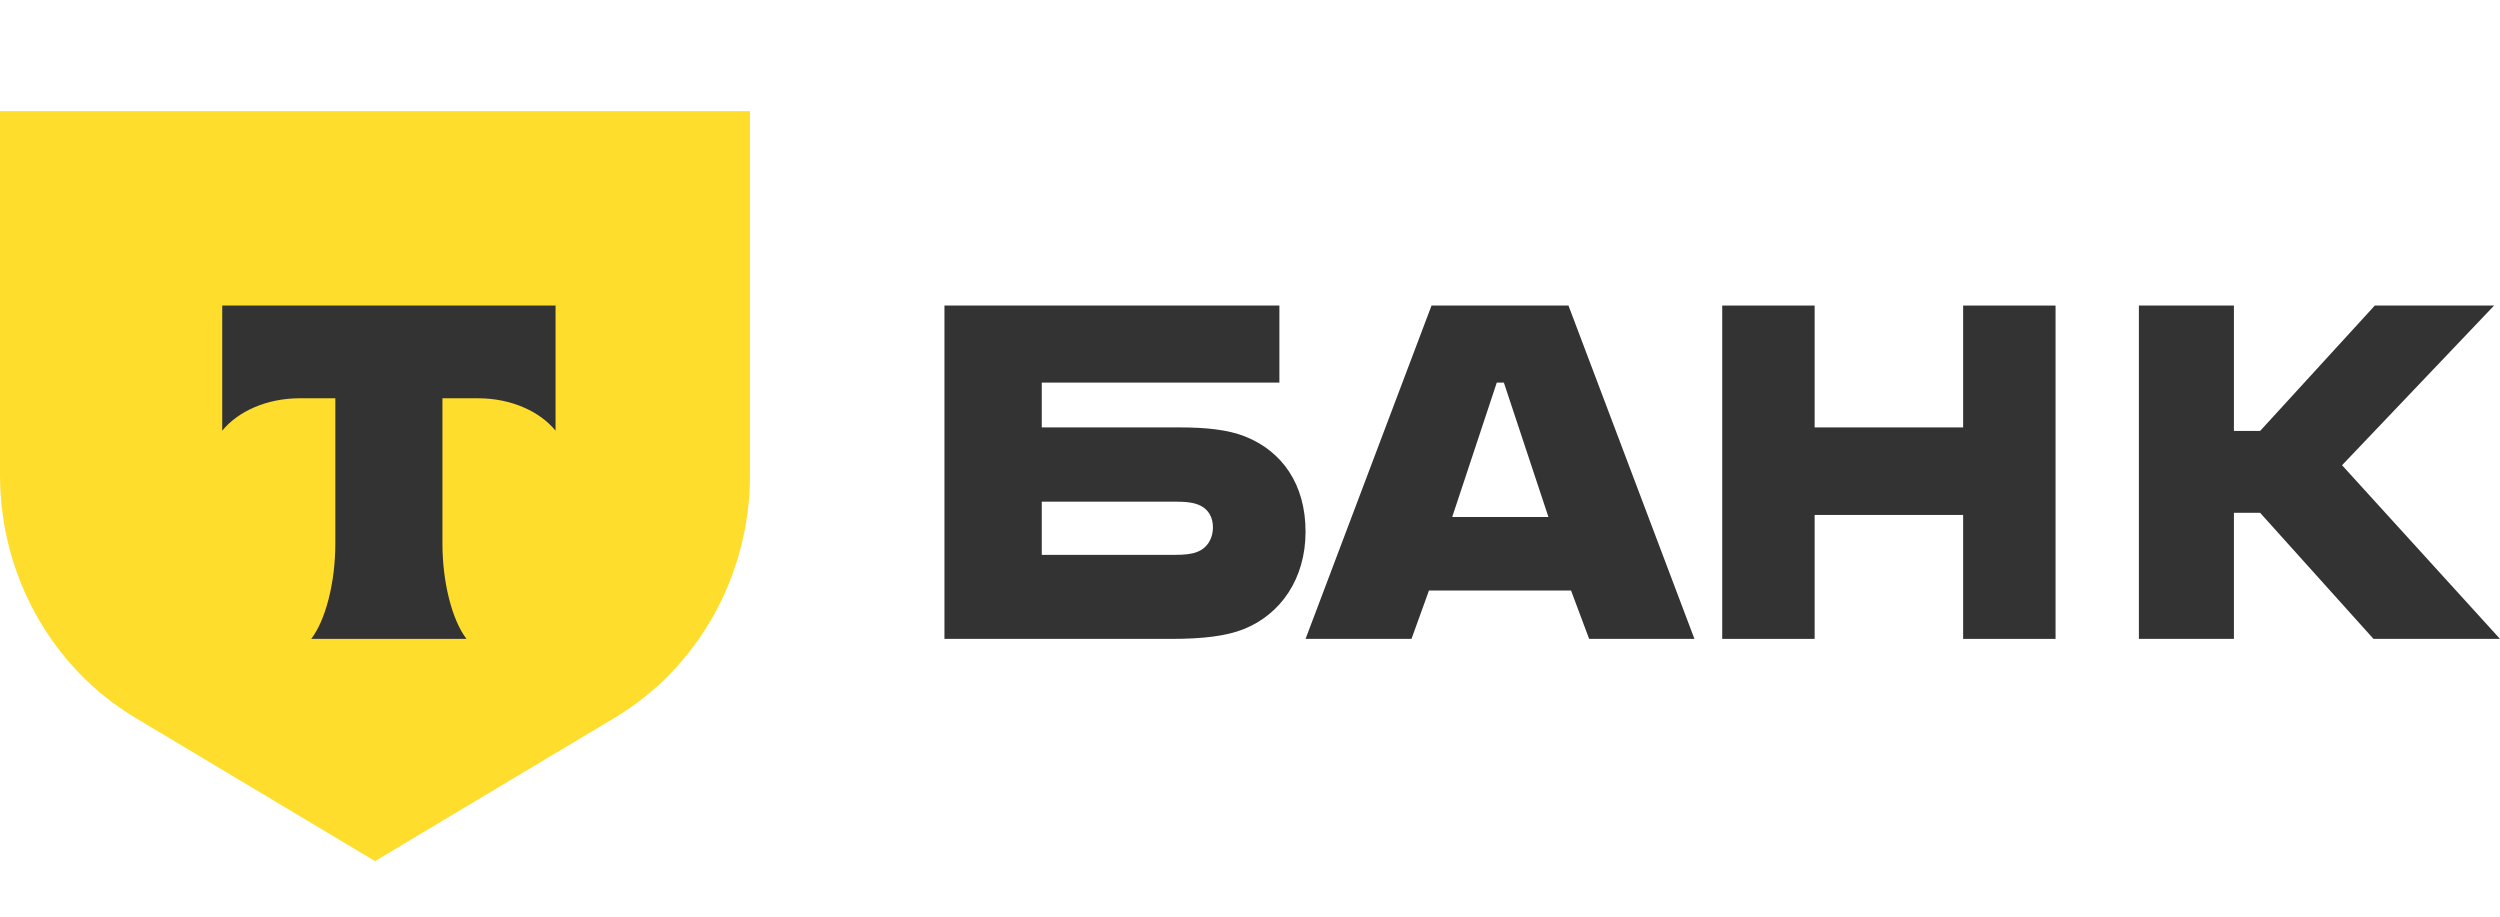
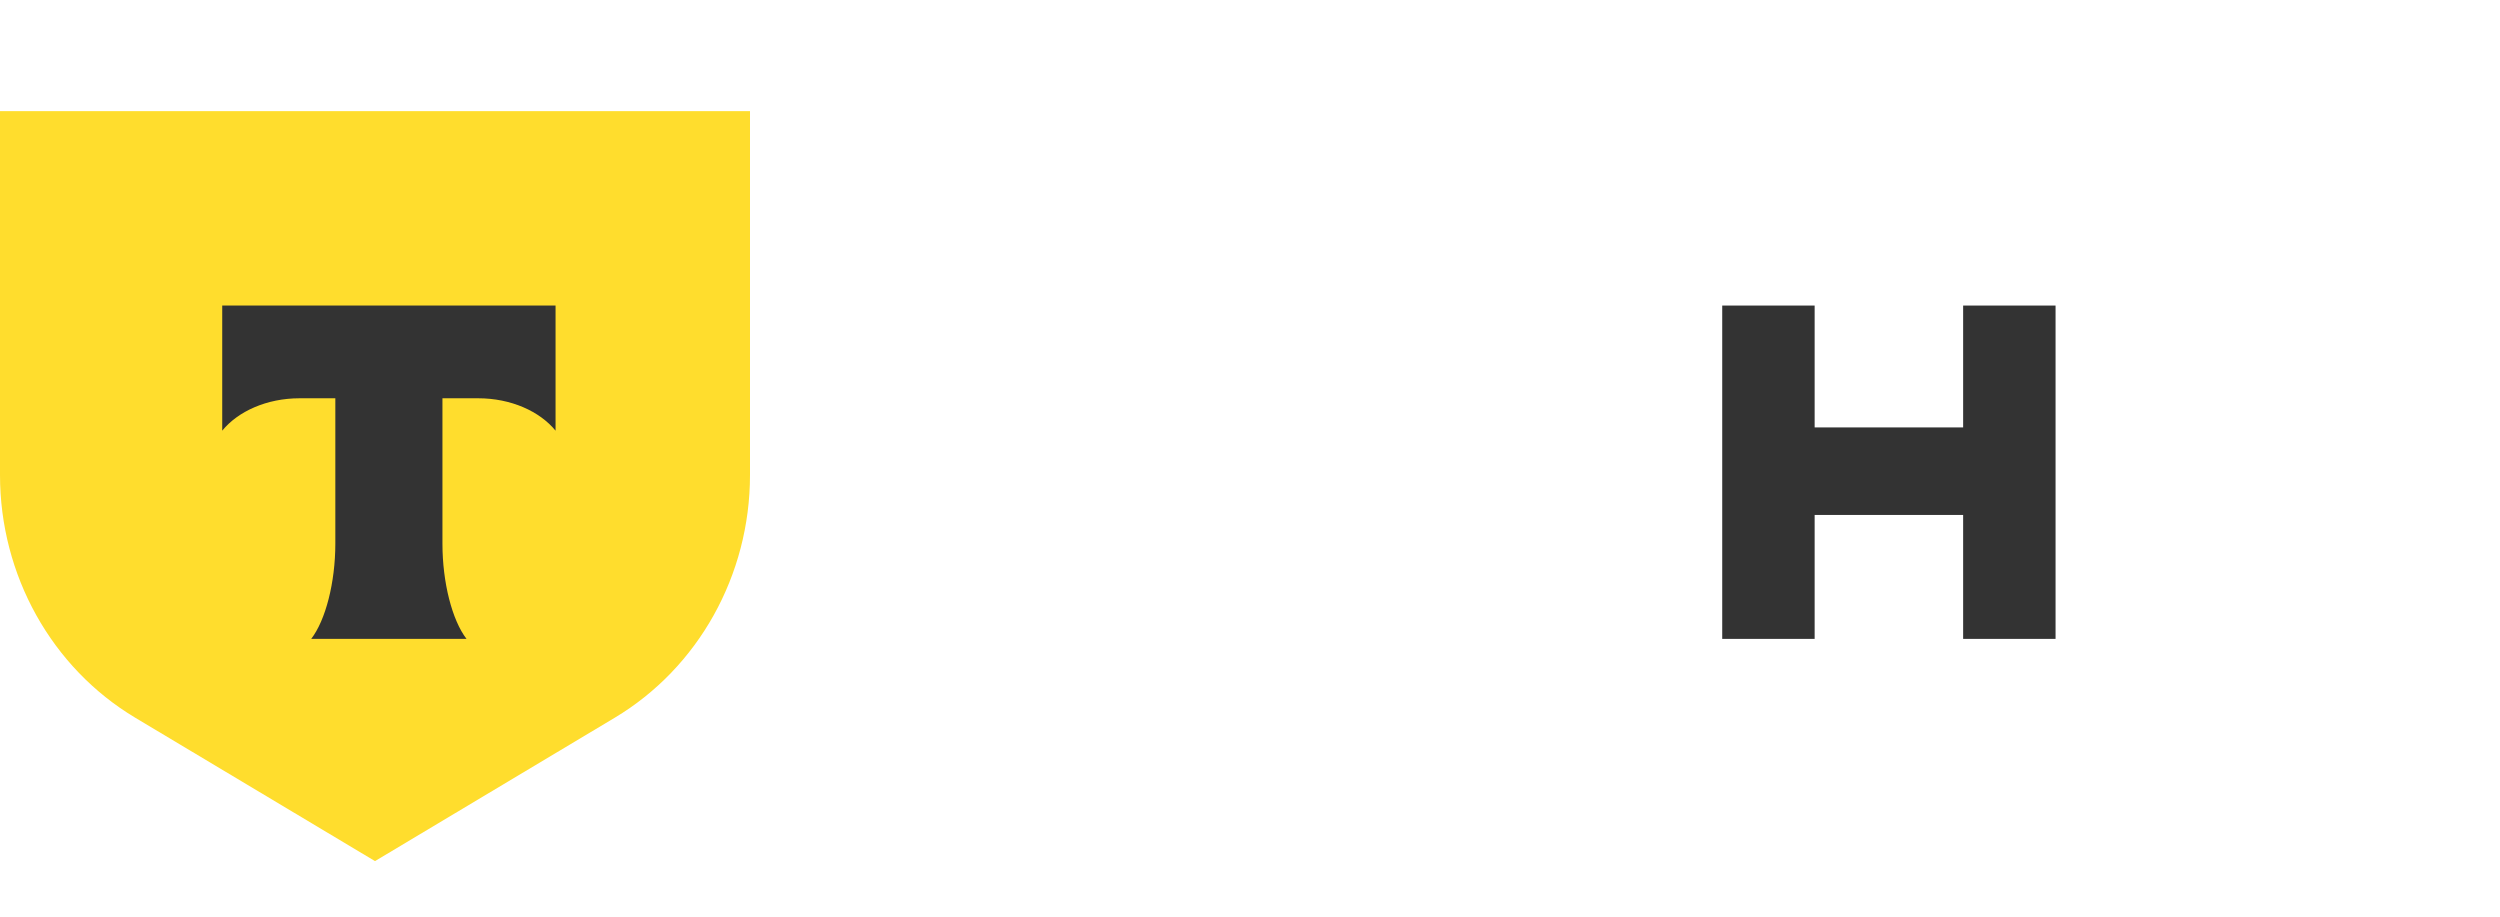
<svg xmlns="http://www.w3.org/2000/svg" width="90" height="33" viewBox="0 0 90 33" fill="none">
  <g style="mix-blend-mode:luminosity">
-     <path d="M44.825 15.714C44.197 15.462 43.376 15.387 42.481 15.387H37.504V13.773H46.058V11H34V23H42.167C43.303 23 44.148 22.899 44.777 22.647C46.106 22.117 47 20.832 47 19.143C47 17.429 46.154 16.244 44.825 15.714ZM43.085 19.874C42.892 19.95 42.627 19.975 42.288 19.975H37.504V18.059H42.288C42.675 18.059 42.989 18.084 43.23 18.21C43.52 18.361 43.666 18.639 43.666 18.991C43.666 19.344 43.496 19.723 43.085 19.874Z" fill="#333333" />
-     <path d="M56.465 11H51.535L47 23H50.814L51.442 21.26H56.558L57.209 23H61L56.465 11ZM52.279 18.613L53.884 13.773H54.139L55.744 18.613H52.279Z" fill="#333333" />
    <path d="M65.327 18.538V23H62V11H65.327V15.387H70.673V11H74V23H70.673V18.538H65.327Z" fill="#333333" />
-     <path d="M80.421 18.462V23H77V11H80.421V15.513H81.365L85.494 11H89.787L84.314 16.748L90 23H85.446L81.365 18.462H80.421Z" fill="#333333" />
    <path d="M0 4H27V17.1C27 20.705 25.143 24.037 22.128 25.84L13.5 31L4.872 25.84C1.857 24.037 3.09454e-06 20.705 3.09454e-06 17.1L0 4Z" fill="#FFDD2D" />
    <path fill-rule="evenodd" clip-rule="evenodd" d="M8 11V15.504C8.569 14.808 9.604 14.338 10.786 14.338H12.072V19.573C12.072 20.966 11.722 22.329 11.203 23H16.795C16.277 22.329 15.928 20.967 15.928 19.576V14.338H17.214C18.396 14.338 19.431 14.808 20 15.504V11H8Z" fill="#333333" />
  </g>
</svg>